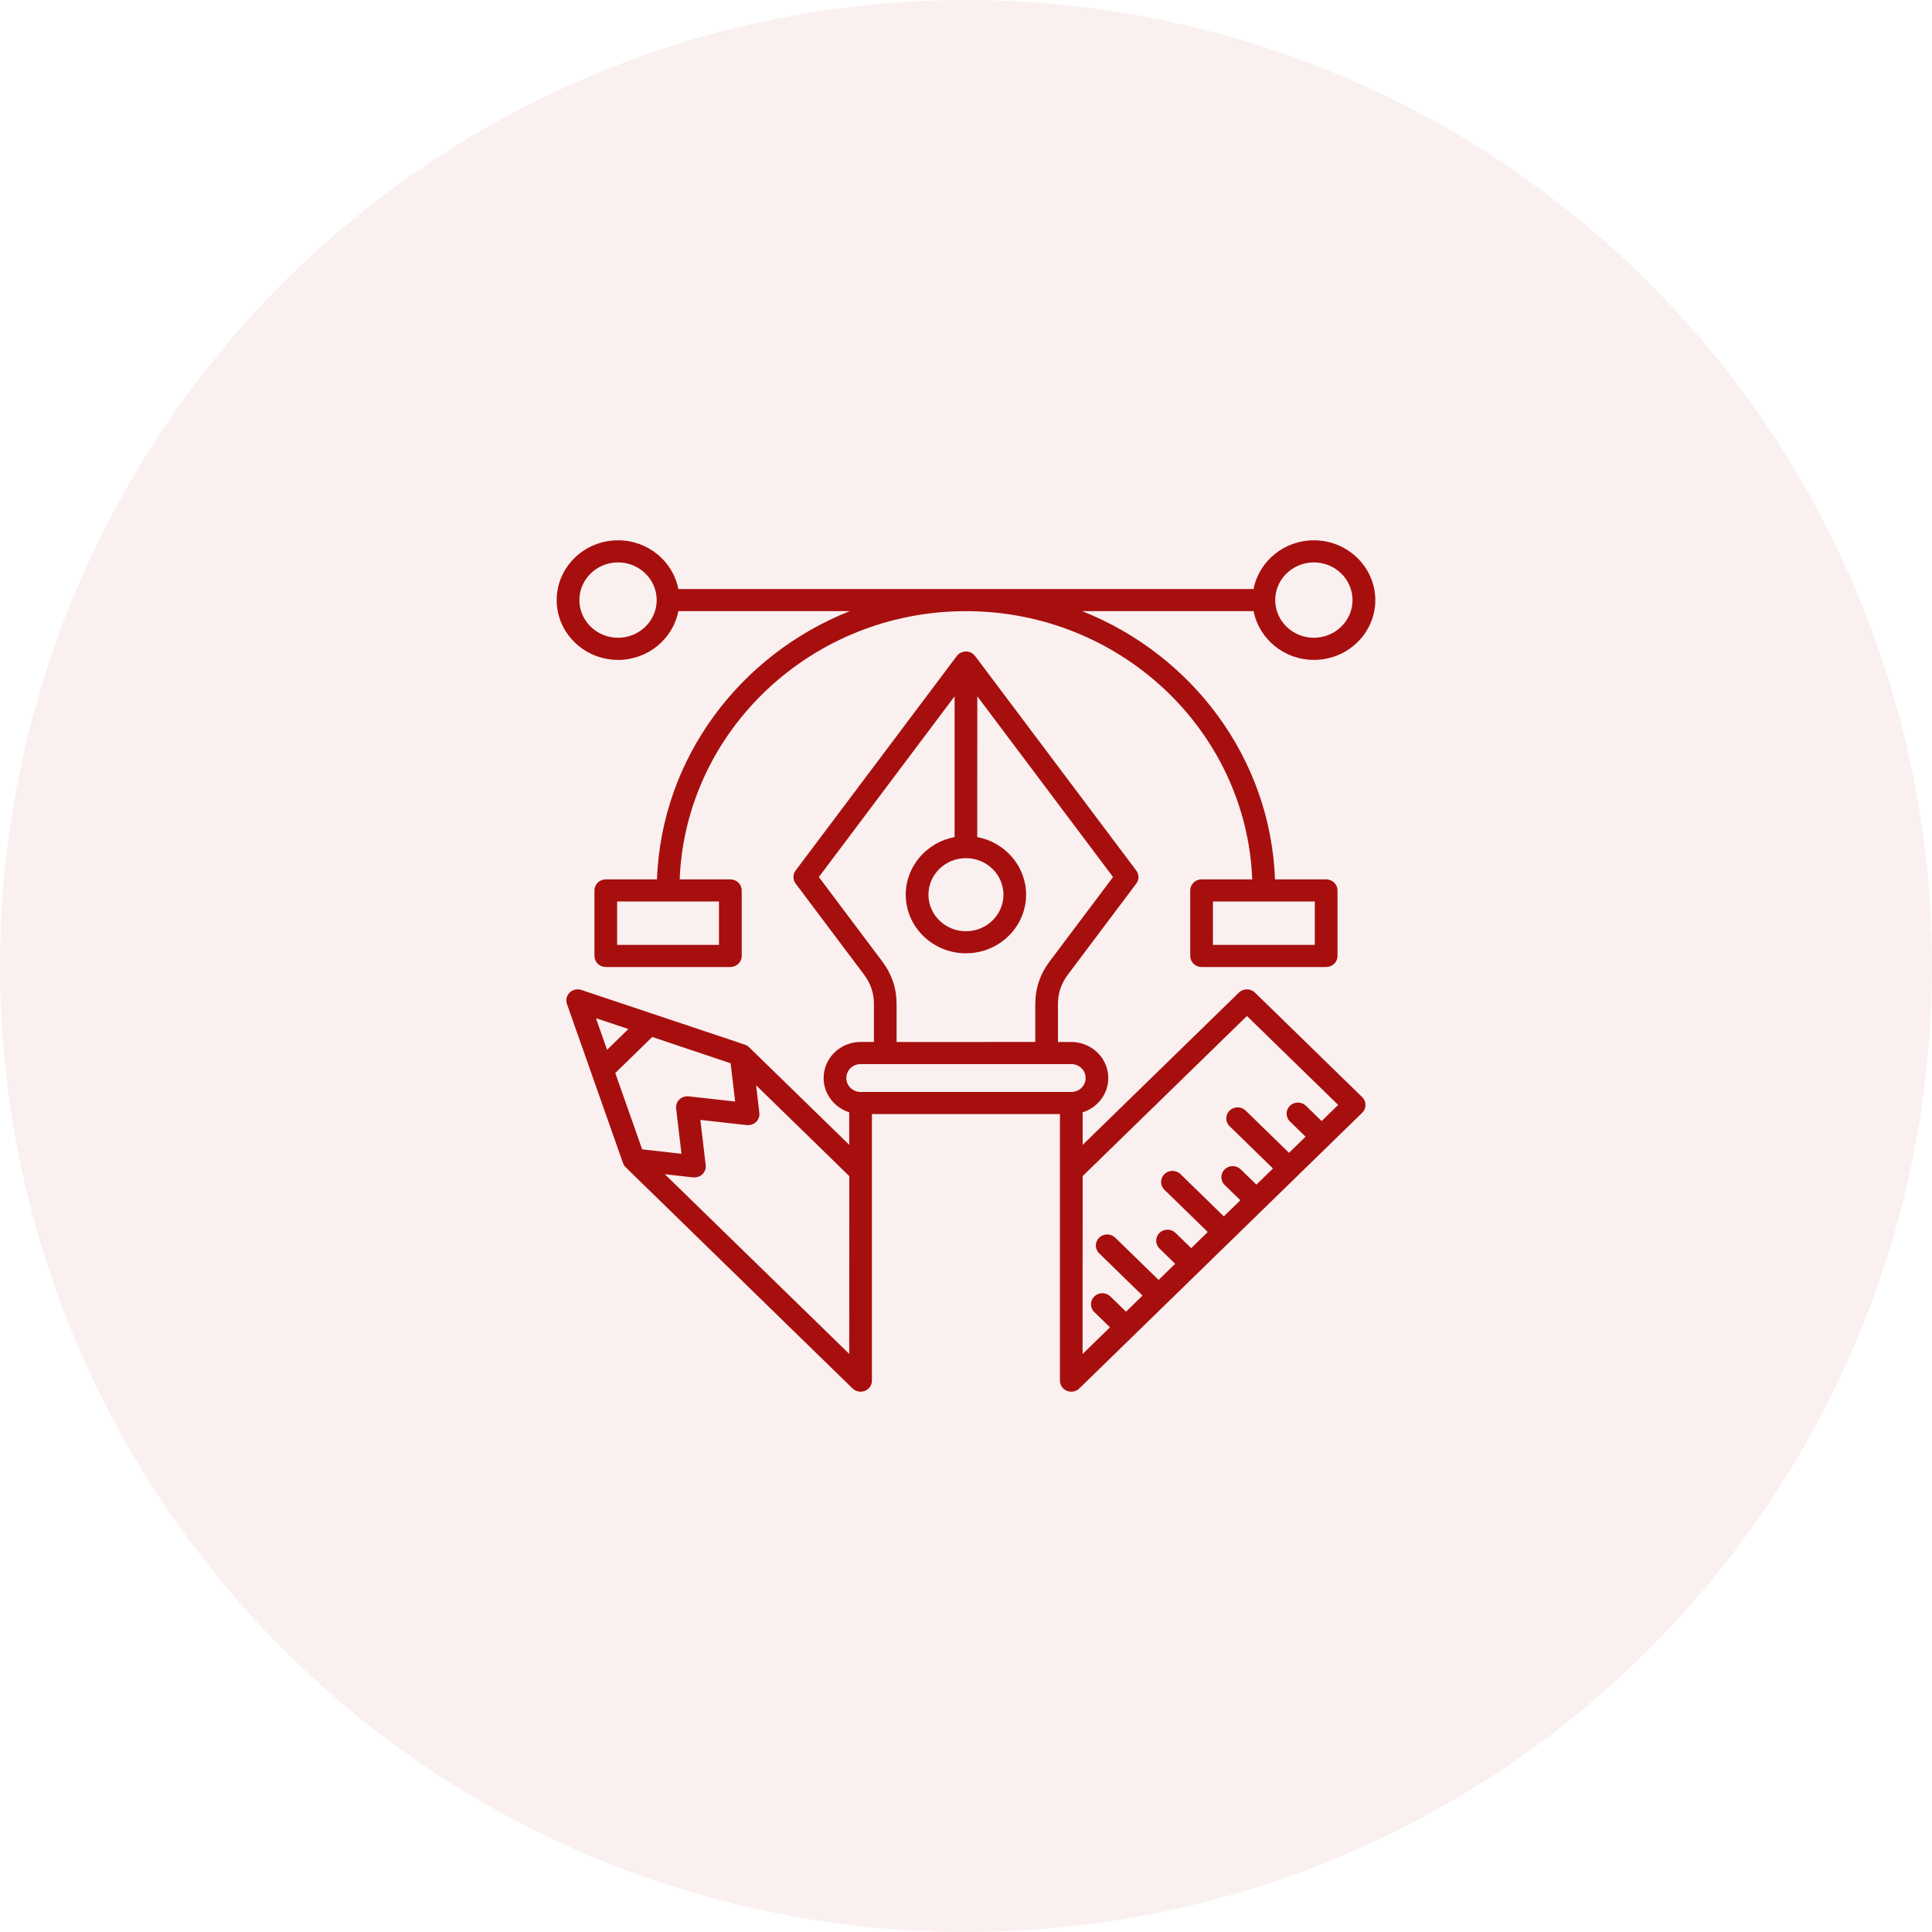
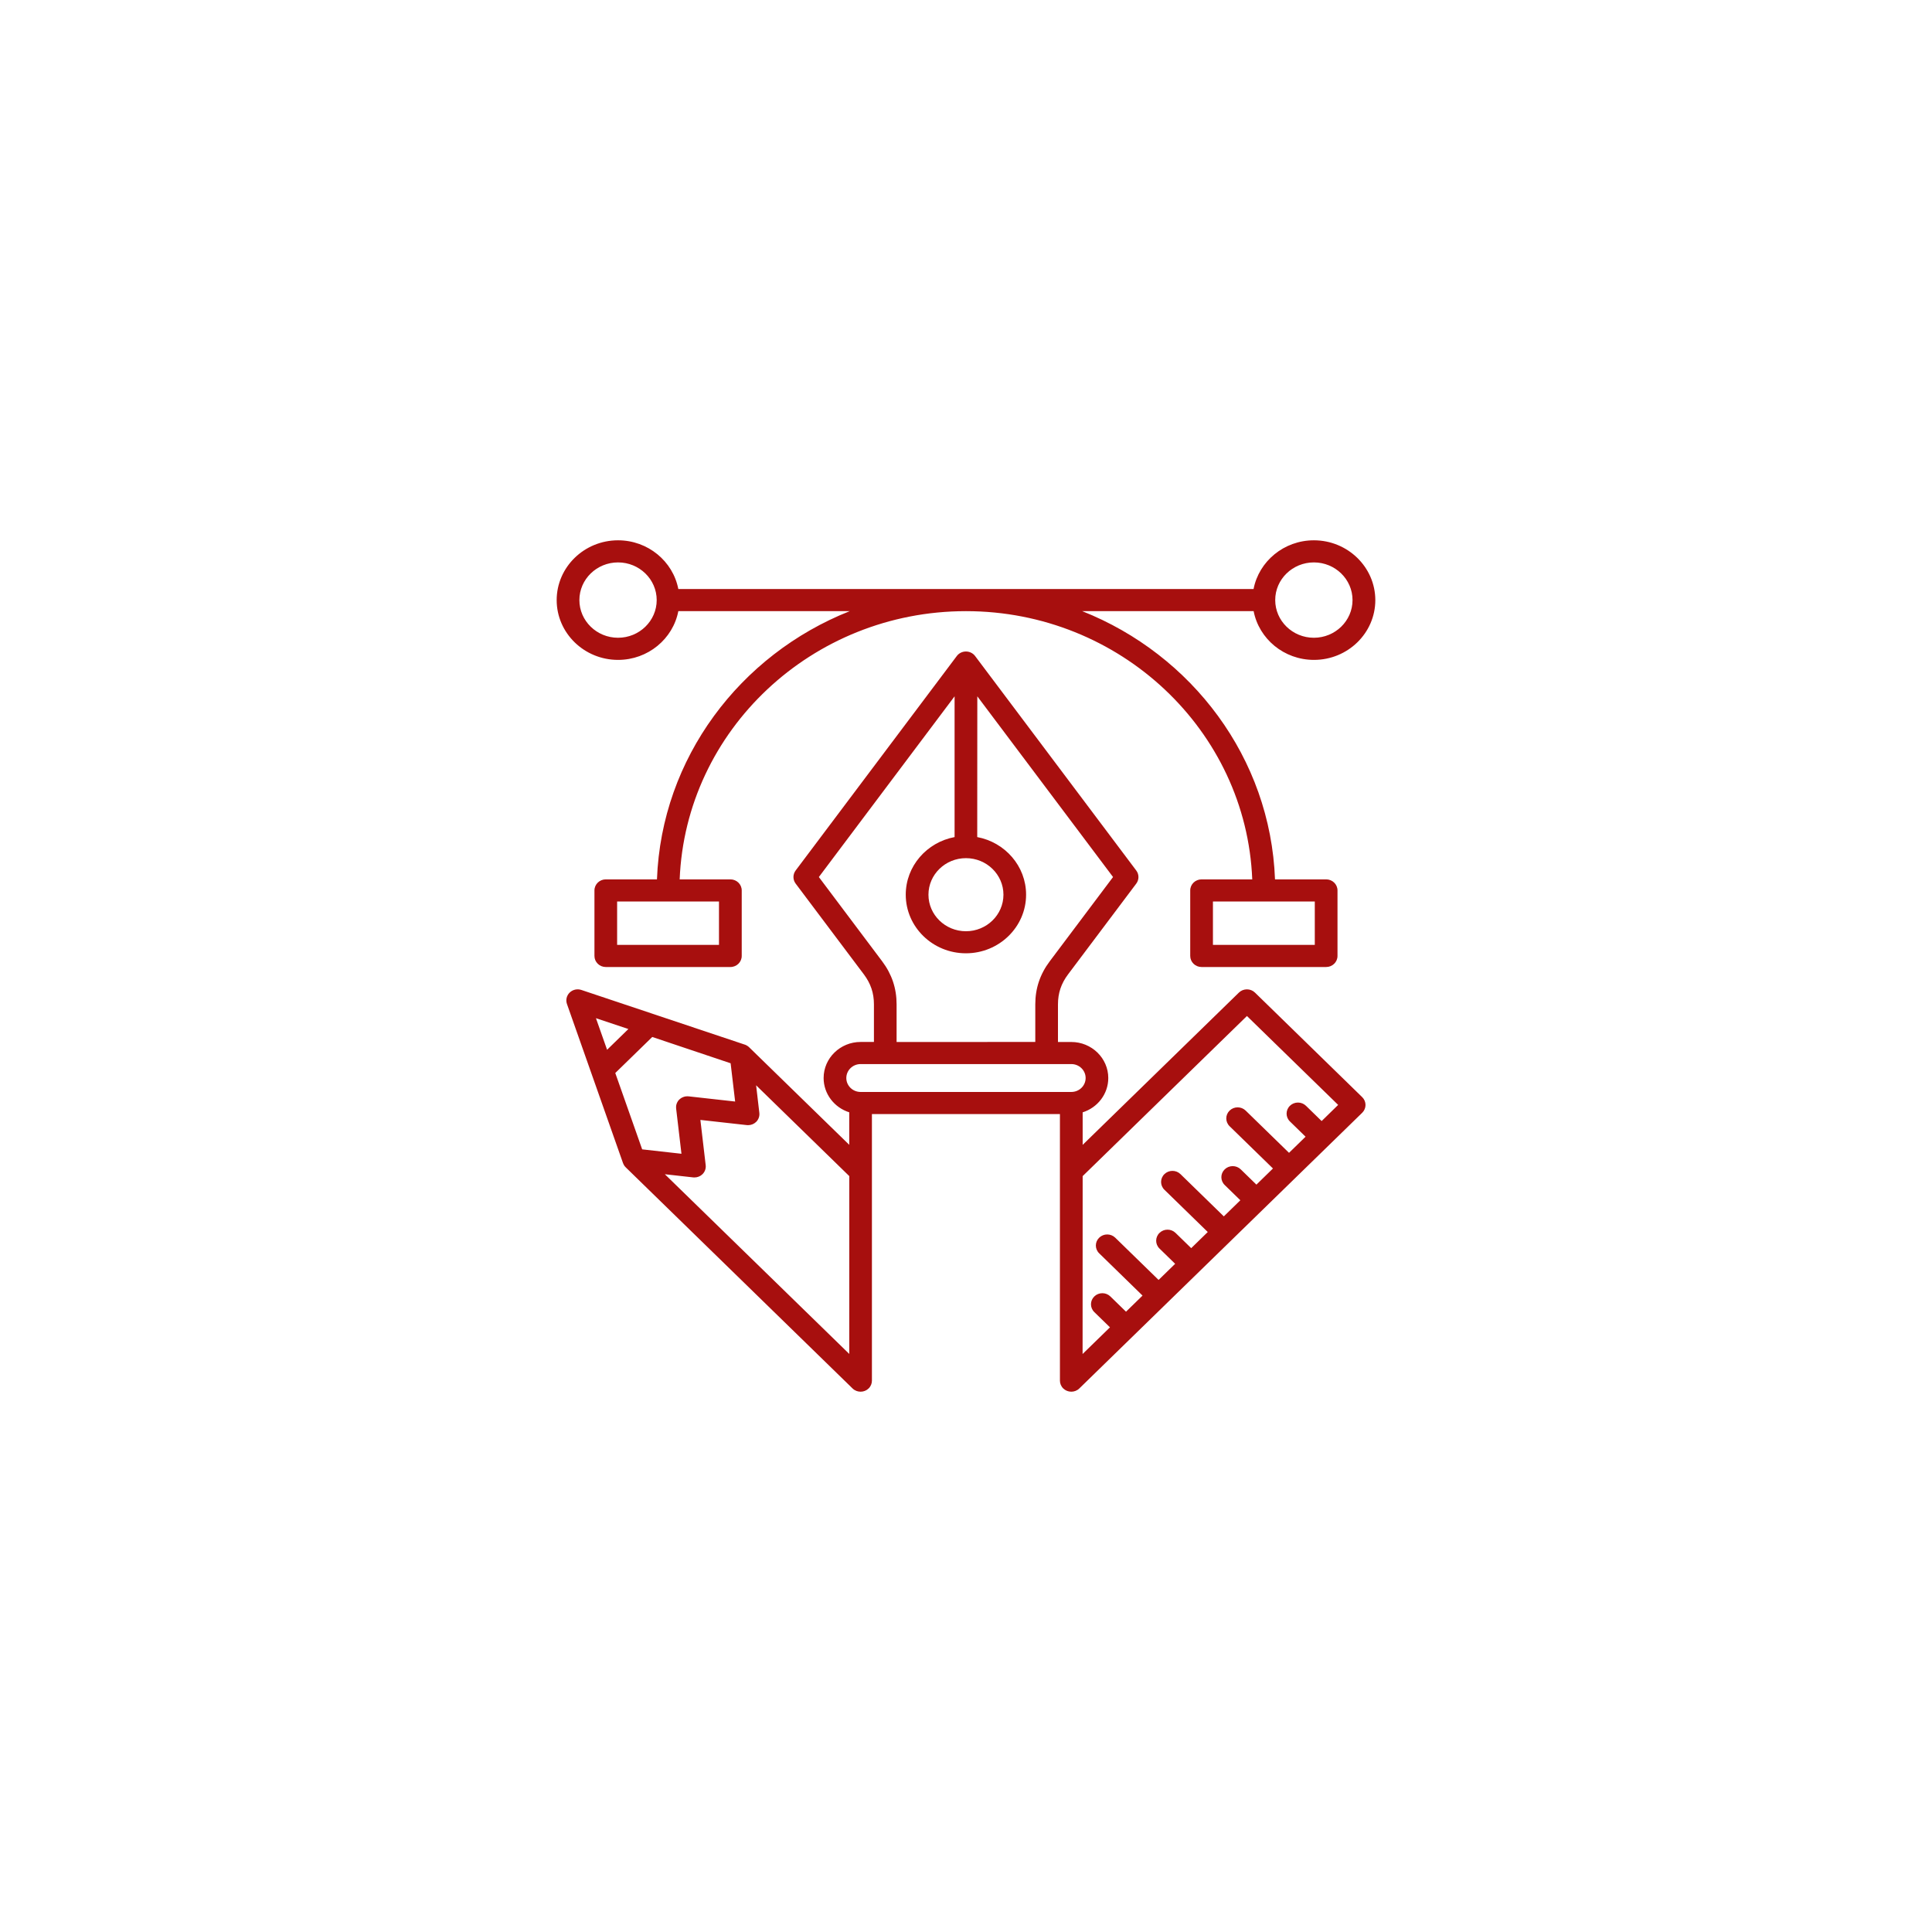
<svg xmlns="http://www.w3.org/2000/svg" width="118" height="118" viewBox="0 0 118 118" fill="none">
  <g id="Group 427319689">
-     <circle id="Ellipse 36" cx="59" cy="59" r="59" fill="#A70F0E" fill-opacity="0.06" />
    <path id="Vector" d="M76.648 60.623C76.519 60.497 76.341 60.426 76.159 60.426C75.974 60.426 75.798 60.497 75.669 60.623L66.125 69.925V67.938C67.032 67.652 67.69 66.822 67.69 65.843C67.69 64.629 66.676 63.641 65.431 63.641H64.617V61.345C64.617 60.654 64.813 60.071 65.233 59.512L69.4 53.967C69.577 53.729 69.577 53.406 69.4 53.17L59.555 40.066C59.424 39.893 59.217 39.791 58.997 39.791C58.777 39.791 58.568 39.893 58.439 40.066L48.594 53.168C48.417 53.406 48.417 53.729 48.594 53.965L52.761 59.51C53.181 60.069 53.377 60.651 53.377 61.343V63.639H52.563C51.318 63.639 50.304 64.627 50.304 65.841C50.304 66.818 50.962 67.65 51.869 67.936V69.922L45.753 63.962C45.751 63.96 45.751 63.96 45.749 63.958C45.747 63.956 45.742 63.951 45.74 63.949C45.727 63.938 45.715 63.927 45.7 63.916C45.695 63.914 45.693 63.91 45.689 63.908C45.675 63.897 45.664 63.888 45.649 63.88C45.644 63.877 45.642 63.875 45.638 63.873C45.635 63.871 45.633 63.871 45.631 63.869C45.618 63.86 45.604 63.854 45.589 63.845C45.582 63.841 45.575 63.839 45.569 63.834C45.555 63.828 45.544 63.821 45.531 63.817C45.529 63.817 45.529 63.815 45.529 63.815C45.524 63.812 45.522 63.81 45.518 63.81C45.513 63.808 45.509 63.808 45.504 63.806C45.498 63.804 45.491 63.802 45.484 63.8L35.509 60.463C35.258 60.378 34.98 60.441 34.793 60.623C34.606 60.805 34.542 61.076 34.628 61.321L38.054 71.045C38.057 71.047 38.057 71.049 38.059 71.051C38.061 71.06 38.066 71.069 38.068 71.077C38.068 71.079 38.07 71.079 38.07 71.082C38.079 71.101 38.088 71.121 38.099 71.14C38.101 71.144 38.103 71.147 38.105 71.151C38.114 71.164 38.121 71.179 38.13 71.192C38.132 71.194 38.134 71.196 38.134 71.198C38.139 71.205 38.146 71.214 38.15 71.22C38.154 71.227 38.157 71.231 38.163 71.237C38.181 71.259 38.199 71.279 38.219 71.298L38.23 71.309L52.072 84.803C52.207 84.935 52.385 85 52.563 85C52.741 85 52.916 84.935 53.052 84.803C53.188 84.671 53.254 84.497 53.254 84.324V68.044H64.737V84.324C64.737 84.497 64.804 84.668 64.94 84.803C65.078 84.935 65.255 85 65.431 85C65.609 85 65.785 84.935 65.92 84.803L83.199 67.964C83.328 67.838 83.401 67.665 83.401 67.487C83.401 67.307 83.328 67.136 83.199 67.01L76.648 60.623ZM58.997 52.413C60.26 52.413 61.287 53.414 61.287 54.645C61.287 55.876 60.26 56.877 58.997 56.877C57.734 56.877 56.707 55.876 56.707 54.645C56.707 53.414 57.734 52.413 58.997 52.413ZM53.879 58.712L50.013 53.566L58.303 42.529V51.126C56.607 51.443 55.32 52.899 55.32 54.643C55.32 56.619 56.969 58.224 58.995 58.224C61.022 58.224 62.67 56.617 62.67 54.643C62.67 52.899 61.383 51.443 59.686 51.126L59.691 42.529L67.981 53.566L64.115 58.712C63.521 59.502 63.232 60.363 63.232 61.342V63.639L54.761 63.641V61.344C54.761 60.363 54.472 59.502 53.879 58.712L53.879 58.712ZM52.563 64.99H65.433C65.916 64.99 66.307 65.372 66.307 65.842C66.307 66.312 65.916 66.693 65.433 66.693H52.563C52.081 66.693 51.69 66.312 51.69 65.842C51.69 65.372 52.081 64.99 52.563 64.99ZM51.87 82.694L40.607 71.718L42.334 71.911C42.361 71.913 42.388 71.915 42.414 71.915C42.597 71.915 42.775 71.844 42.903 71.718C43.052 71.573 43.126 71.367 43.101 71.163L42.777 68.401L45.611 68.717C45.638 68.719 45.665 68.721 45.691 68.721C45.874 68.721 46.051 68.65 46.181 68.524C46.329 68.379 46.403 68.173 46.378 67.97L46.181 66.286L51.872 71.833L51.87 82.694ZM44.624 64.941L44.9 67.278L42.065 66.962H42.059C42.045 66.96 42.032 66.96 42.019 66.96C42.008 66.96 41.999 66.958 41.988 66.958C41.977 66.958 41.968 66.958 41.956 66.96C41.943 66.96 41.928 66.962 41.914 66.962H41.908C41.901 66.962 41.897 66.964 41.89 66.964C41.874 66.966 41.859 66.968 41.845 66.971C41.837 66.973 41.83 66.975 41.821 66.977C41.808 66.981 41.792 66.984 41.779 66.988C41.77 66.99 41.761 66.994 41.752 66.997C41.741 67.001 41.727 67.005 41.716 67.01C41.708 67.014 41.696 67.018 41.688 67.023C41.676 67.027 41.665 67.033 41.656 67.038C41.648 67.042 41.639 67.049 41.627 67.053C41.616 67.059 41.608 67.064 41.599 67.07C41.59 67.077 41.583 67.081 41.574 67.088C41.563 67.094 41.554 67.103 41.545 67.109C41.538 67.116 41.532 67.122 41.523 67.127C41.512 67.135 41.503 67.144 41.494 67.153C41.487 67.159 41.483 67.163 41.476 67.17C41.467 67.181 41.456 67.189 41.447 67.2C41.443 67.207 41.438 67.211 41.434 67.218C41.425 67.228 41.416 67.241 41.407 67.252C41.403 67.259 41.398 67.265 41.396 67.272C41.39 67.285 41.381 67.296 41.374 67.309C41.37 67.315 41.367 67.324 41.363 67.33C41.356 67.343 41.352 67.354 41.345 67.367C41.341 67.376 41.339 67.387 41.334 67.395C41.33 67.406 41.325 67.417 41.323 67.428C41.318 67.439 41.316 67.452 41.312 67.465C41.31 67.473 41.307 67.484 41.305 67.493C41.303 67.506 41.301 67.521 41.298 67.534C41.296 67.54 41.296 67.547 41.296 67.553V67.56C41.294 67.573 41.294 67.586 41.294 67.599C41.294 67.61 41.292 67.618 41.292 67.629C41.292 67.64 41.292 67.649 41.294 67.66C41.294 67.673 41.296 67.686 41.296 67.699V67.705L41.621 70.468L39.222 70.199L37.579 65.536L39.838 63.335L44.624 64.941ZM38.379 62.85L37.079 64.117L36.398 62.187L38.379 62.85ZM80.721 68.47L79.765 67.538C79.493 67.274 79.055 67.274 78.784 67.538C78.513 67.803 78.513 68.23 78.784 68.494L79.74 69.426L78.729 70.411L76.081 67.831C75.81 67.567 75.372 67.567 75.1 67.831C74.829 68.095 74.829 68.522 75.1 68.786L77.748 71.367L76.737 72.353L75.781 71.421C75.509 71.157 75.071 71.157 74.8 71.421C74.529 71.685 74.529 72.112 74.8 72.376L75.756 73.308L74.747 74.292L72.099 71.711C71.828 71.447 71.39 71.447 71.119 71.711C70.847 71.976 70.847 72.403 71.119 72.667L73.766 75.247L72.755 76.233L71.799 75.302C71.528 75.037 71.09 75.037 70.818 75.302C70.547 75.566 70.547 75.993 70.818 76.257L71.774 77.189L70.763 78.174L68.115 75.594C67.844 75.33 67.406 75.33 67.135 75.594C66.863 75.858 66.863 76.285 67.135 76.549L69.782 79.13L68.773 80.114L67.817 79.182C67.546 78.918 67.108 78.918 66.837 79.182C66.565 79.446 66.565 79.873 66.837 80.138L67.793 81.069L66.121 82.698L66.125 71.833L76.159 62.054L81.73 67.484L80.721 68.47ZM37.748 40.304C39.578 40.304 41.105 39.019 41.43 37.327H51.899C45.194 39.987 40.401 46.297 40.125 53.709H37.001C36.619 53.709 36.307 54.01 36.307 54.385V58.386C36.307 58.759 36.616 59.062 37.001 59.062H44.609C44.991 59.062 45.302 58.761 45.302 58.386V54.385C45.302 54.012 44.993 53.709 44.609 53.709H41.512C41.876 44.615 49.58 37.327 58.998 37.327C68.415 37.327 76.119 44.616 76.483 53.709H73.389C73.006 53.709 72.695 54.01 72.695 54.385V58.386C72.695 58.759 73.004 59.062 73.389 59.062H80.996C81.379 59.062 81.69 58.761 81.69 58.386V54.385C81.69 54.012 81.381 53.709 80.996 53.709H77.873C77.597 46.294 72.802 39.987 66.098 37.327H76.568C76.895 39.019 78.42 40.304 80.252 40.304C82.319 40.304 84 38.666 84 36.651C83.996 34.638 82.313 33 80.247 33C78.418 33 76.89 34.285 76.563 35.977H41.43C41.105 34.285 39.578 33 37.748 33C35.683 33 34 34.638 34 36.653C34 38.666 35.683 40.304 37.748 40.304ZM43.913 57.711H37.692V55.059H43.913V57.711ZM80.303 57.711H74.082V55.059H80.303V57.711ZM80.247 34.35C81.55 34.35 82.608 35.383 82.608 36.651C82.608 37.921 81.548 38.952 80.247 38.952C78.945 38.952 77.886 37.918 77.886 36.651C77.884 35.383 78.945 34.35 80.247 34.35ZM37.748 34.35C39.051 34.35 40.109 35.383 40.109 36.651C40.109 37.921 39.049 38.952 37.748 38.952C36.445 38.952 35.387 37.918 35.387 36.651C35.387 35.383 36.445 34.35 37.748 34.35Z" fill="#A70F0E" />
  </g>
</svg>